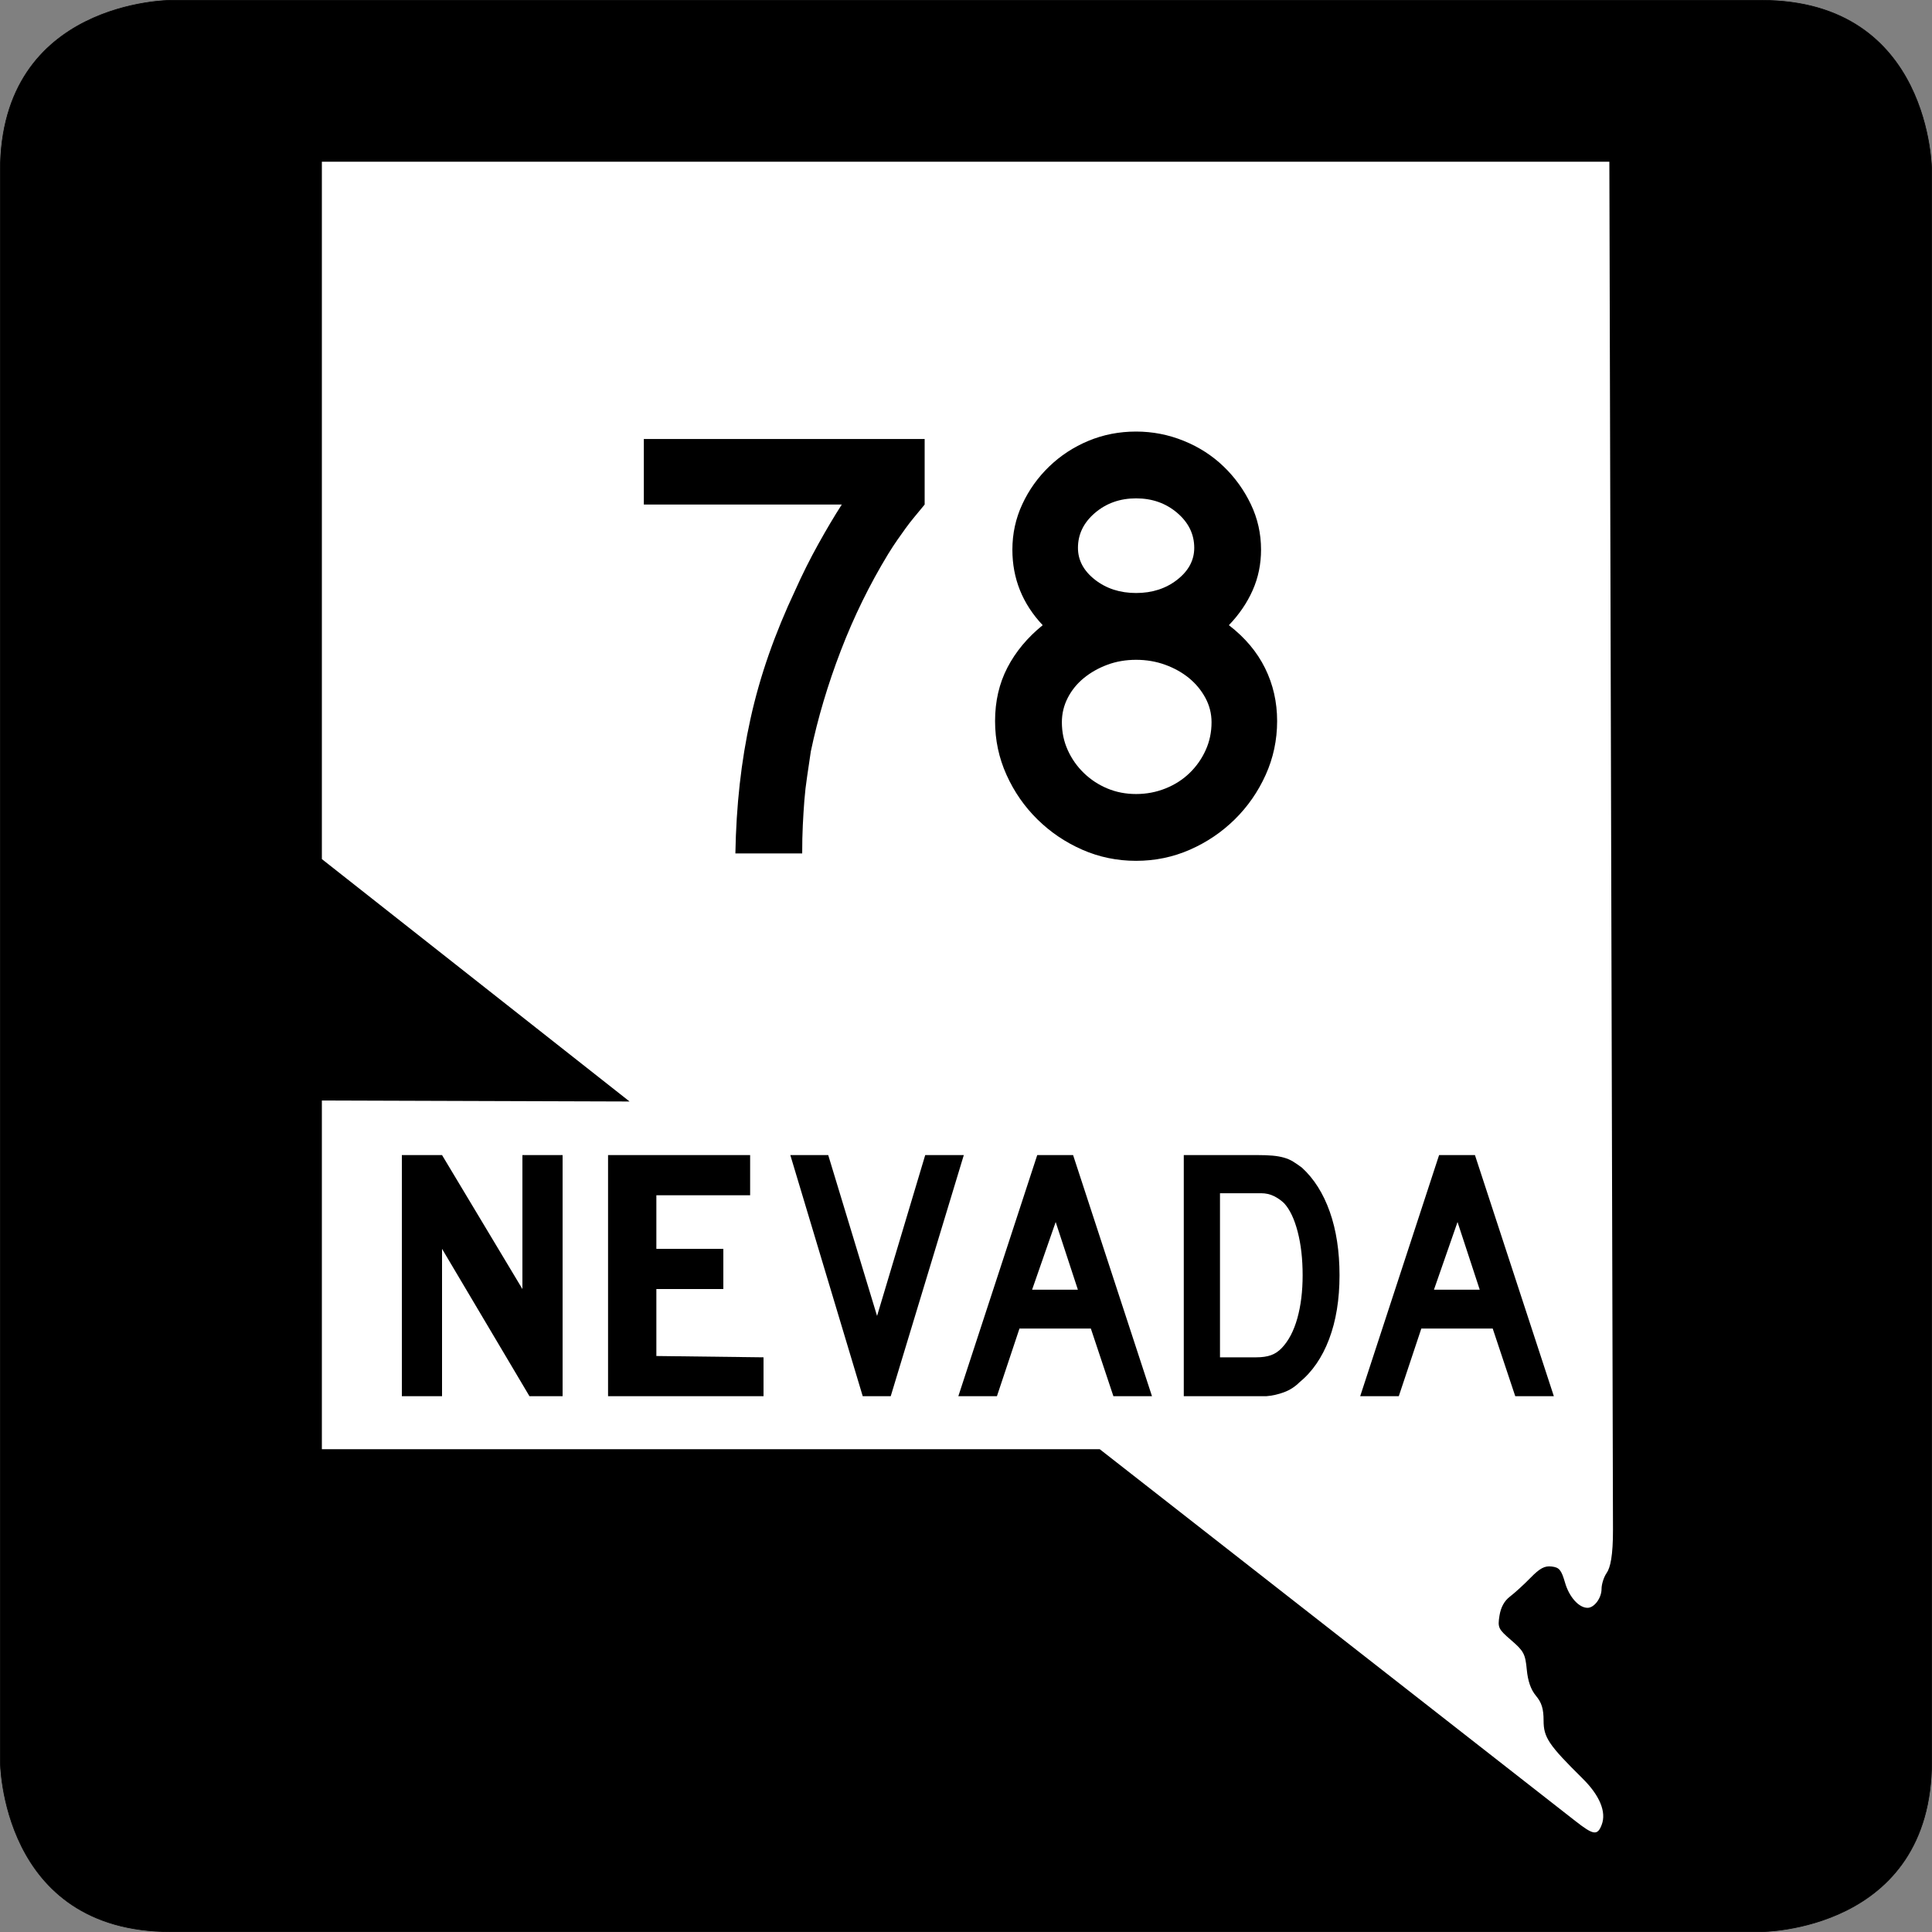
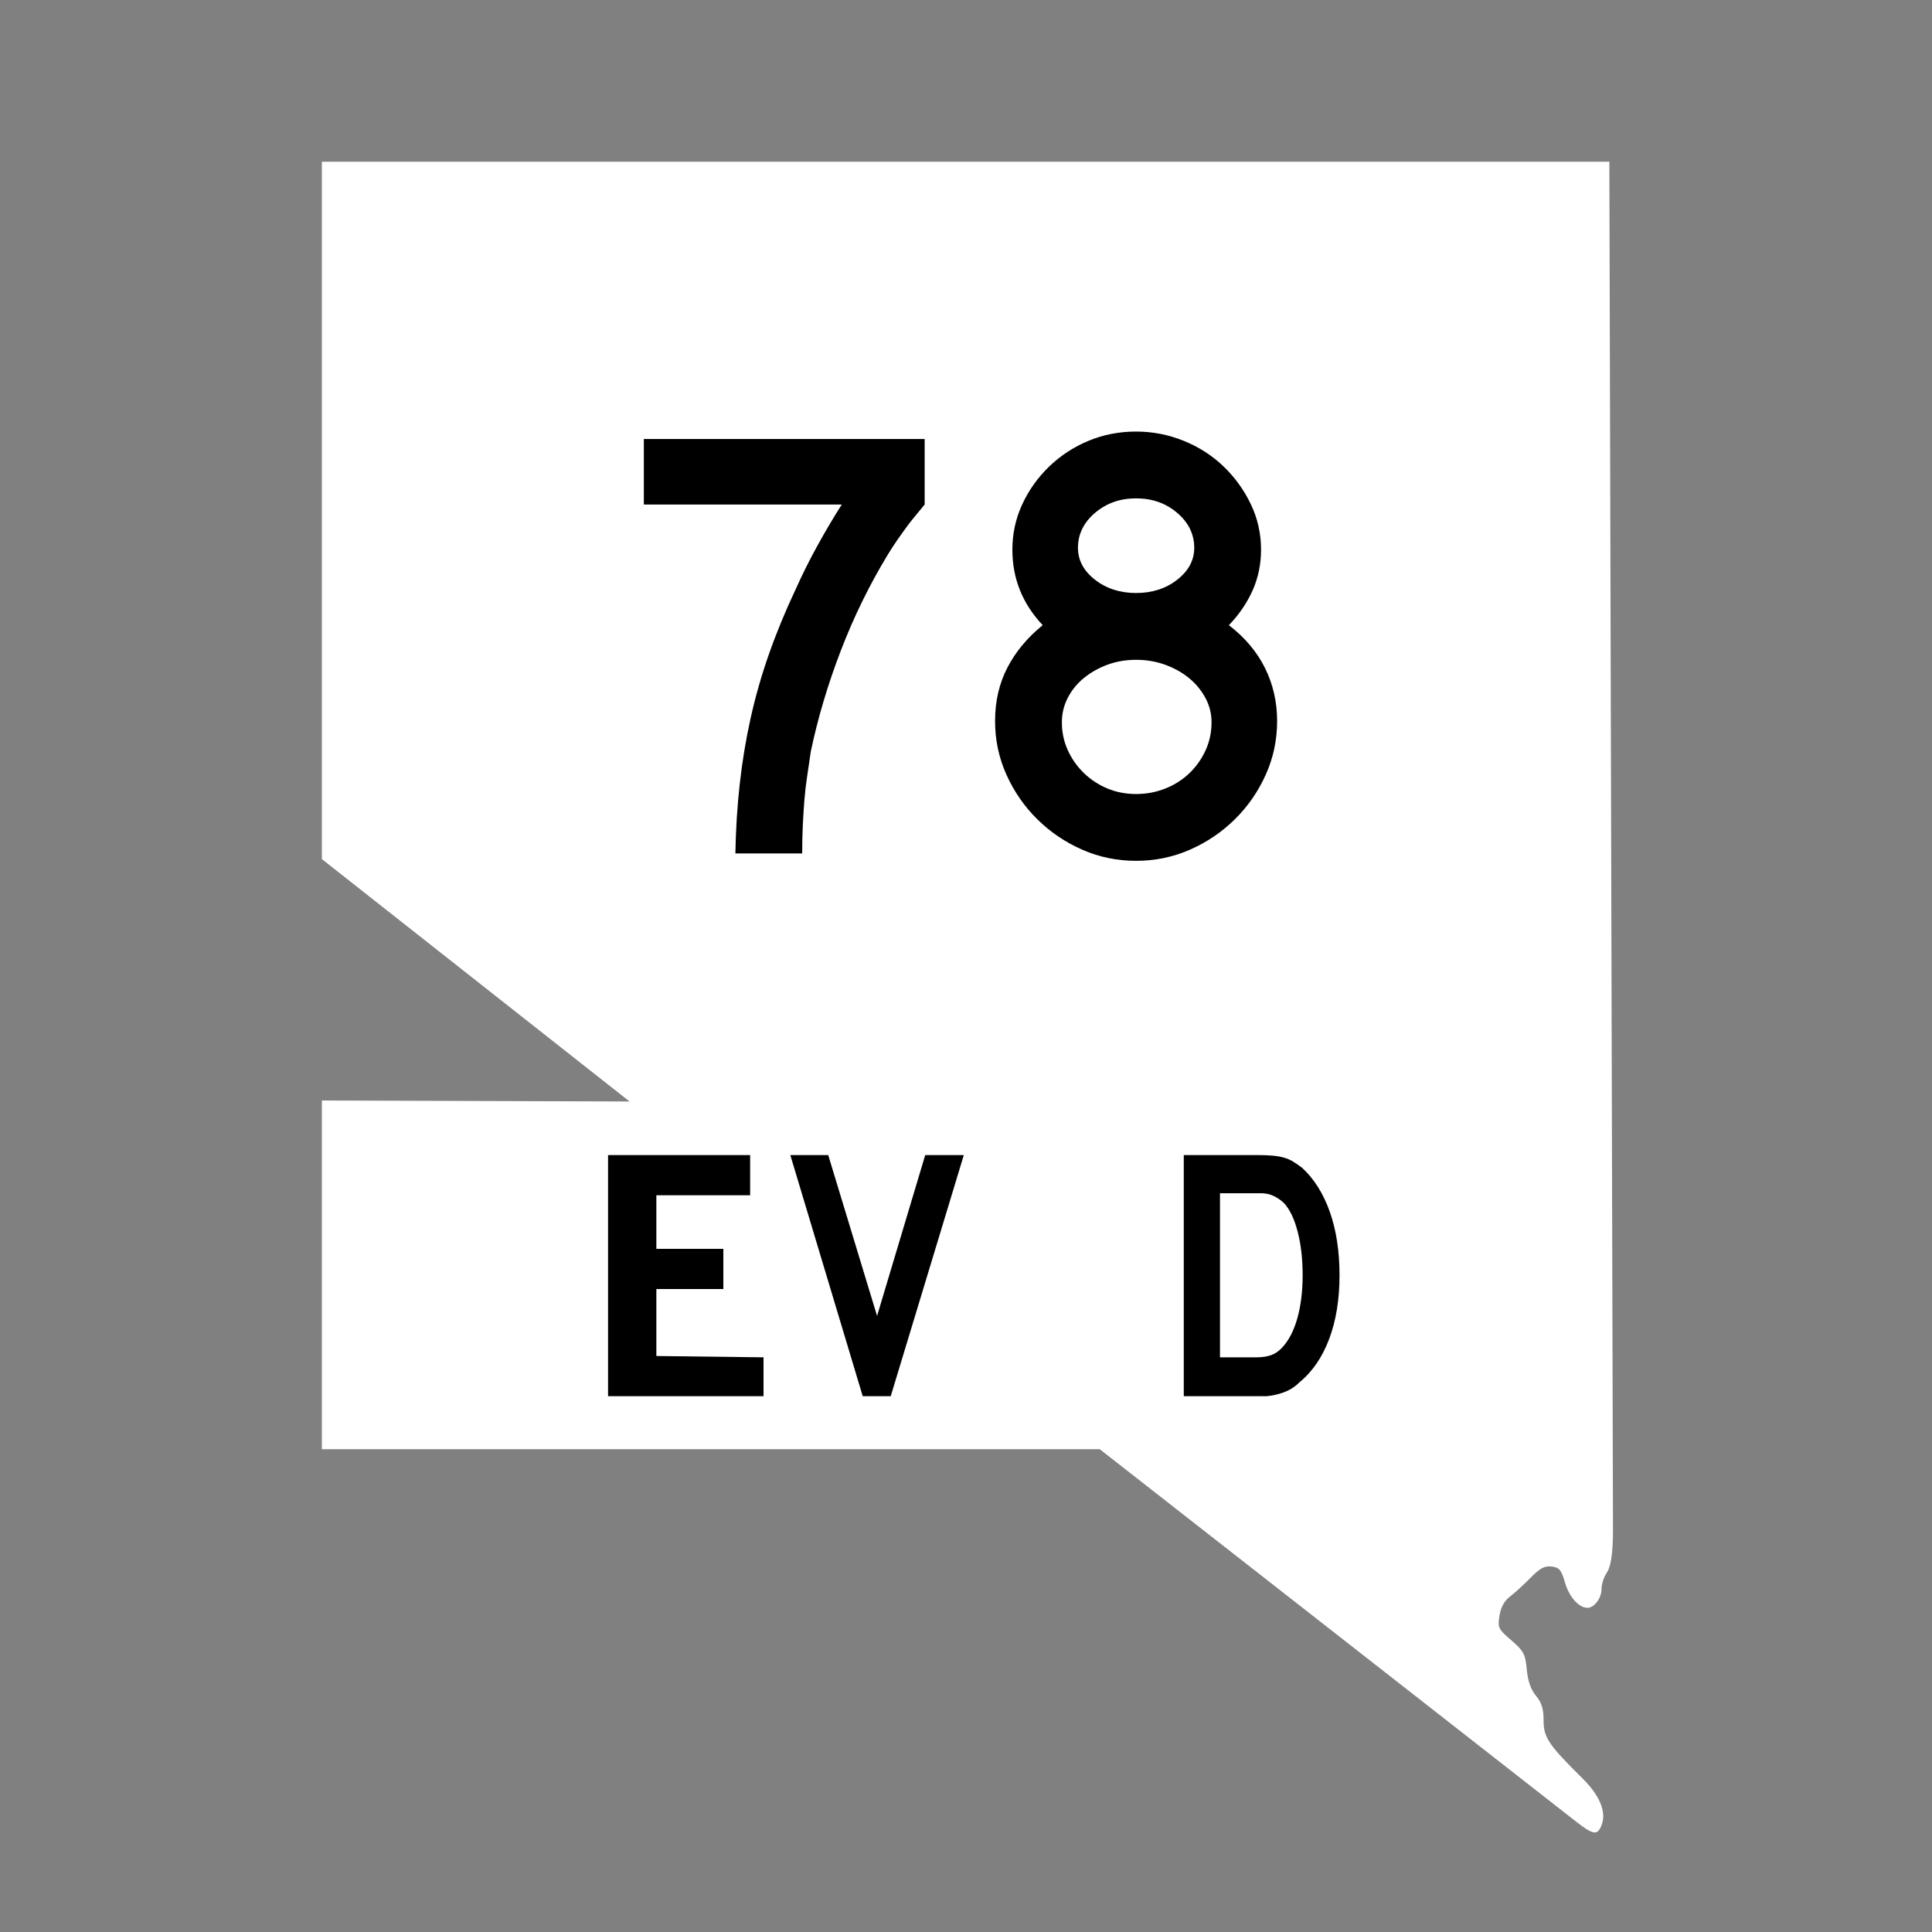
<svg xmlns="http://www.w3.org/2000/svg" xmlns:ns1="http://sodipodi.sourceforge.net/DTD/sodipodi-0.dtd" xmlns:ns2="http://www.inkscape.org/namespaces/inkscape" width="600" height="600" id="svg2" ns1:version="0.32" ns2:version="0.45.1" version="1.0" ns1:docbase="C:\Users\Emil\Desktop\Matté's Work\Pix\svg\nv" ns1:docname="Nevada_78.svg" ns2:output_extension="org.inkscape.output.svg.inkscape">
  <rect width="100%" height="100%" fill="#808080" stroke="none" />
  <defs id="defs4" />
  <ns1:namedview id="base" pagecolor="#ffffff" bordercolor="#666666" borderopacity="1.0" gridtolerance="10000" guidetolerance="10" objecttolerance="10" ns2:pageopacity="0.0" ns2:pageshadow="2" ns2:zoom="0.62833333" ns2:cx="300" ns2:cy="300" ns2:document-units="px" ns2:current-layer="layer4" width="600px" height="600px" showgrid="false" units="px" gridspacingx="16.66px" gridspacingy="16.66px" grid_units="px" gridempspacing="3" ns2:window-width="765" ns2:window-height="575" ns2:window-x="800" ns2:window-y="338" ns2:grid-points="true" showguides="true" ns2:object-nodes="false" ns2:object-points="false" />
  <g ns2:groupmode="layer" id="layer4" ns2:label="00" style="opacity:1;display:inline">
-     <path transform="translate(-765,-539.999)" style="opacity:1;fill:#000000;fill-opacity:1;fill-rule:evenodd;stroke:#000000;stroke-width:0.196px;stroke-linecap:butt;stroke-linejoin:miter;stroke-opacity:1" d="M 765.098,593.021 C 765.098,540.097 818.022,540.097 818.022,540.097 C 818.022,540.097 1259.054,540.097 1311.978,540.097 C 1364.902,540.097 1364.902,593.021 1364.902,593.021 C 1364.902,593.021 1364.902,1034.053 1364.902,1086.977 C 1364.902,1139.901 1311.978,1139.901 1311.978,1139.901 C 1311.978,1139.901 870.946,1139.901 818.022,1139.901 C 765.098,1139.901 765.098,1086.977 765.098,1086.977 L 765.098,593.021 z " id="path1888" />
    <path transform="translate(-765,-539.999)" style="opacity:1;fill:#ffffff;fill-opacity:1" d="M 1262.428,1106.679 C 1263.932,1102.723 1261.81,1097.593 1256.496,1092.34 C 1245.938,1081.902 1244.374,1079.58 1244.374,1074.339 C 1244.374,1070.695 1243.783,1068.768 1242.014,1066.65 C 1240.417,1064.737 1239.491,1062.092 1239.151,1058.468 C 1238.699,1053.667 1238.203,1052.73 1234.348,1049.411 C 1230.3,1045.925 1230.086,1045.478 1230.675,1041.766 C 1231.089,1039.152 1232.19,1037.149 1233.94,1035.823 C 1235.391,1034.723 1238.264,1032.099 1240.323,1029.992 C 1243.222,1027.024 1244.699,1026.235 1246.871,1026.492 C 1249.261,1026.774 1249.879,1027.521 1251.043,1031.528 C 1252.332,1035.97 1255.335,1039.323 1258.025,1039.323 C 1260.116,1039.323 1262.374,1036.286 1262.374,1033.474 C 1262.374,1031.986 1263.085,1029.752 1263.955,1028.511 C 1265.097,1026.88 1265.947,1023.145 1265.926,1015.038 L 1264.8,590.219 L 864.96,590.219 L 864.96,806.799 L 960.52,882.079 L 864.96,881.769 L 864.96,990.059 L 1106.53,990.059 L 1254.246,1105.537 C 1259.838,1109.909 1261.103,1110.165 1262.428,1106.679 z " id="path2226" ns1:nodetypes="csssssssssssssscccccccsc" />
-     <path transform="translate(-765,-539.999)" style="font-size:144px;opacity:1;font-family:Roadgeek 2005 Series D" d="M 929.428,973.599 L 902.28,927.839 L 902.28,973.599 L 889.8,973.599 L 889.8,898.719 L 902.28,898.719 L 927.24,940.319 L 927.24,898.719 L 939.72,898.719 L 939.72,973.599 L 929.428,973.599 z " id="path3274" ns1:nodetypes="ccccccccccc" />
    <path transform="translate(-765,-539.999)" style="font-size:144px;opacity:1;font-family:Roadgeek 2005 Series D" d="M 953.837,973.599 L 953.837,898.719 L 997.96,898.719 L 997.96,911.199 L 968.84,911.199 L 968.84,927.839 L 989.64,927.839 L 989.64,940.319 L 968.84,940.319 L 968.84,961.119 L 1002.12,961.529 L 1002.12,973.599 L 953.837,973.599 z " id="path3272" ns1:nodetypes="ccccccccccccc" />
    <path transform="translate(-765,-539.999)" style="font-size:144px;opacity:1;font-family:Roadgeek 2005 Series D" d="M 1041.623,973.599 L 1032.926,973.599 L 1010.44,898.719 L 1022.212,898.719 L 1037.38,948.678 L 1052.334,898.719 L 1064.319,898.719 L 1041.623,973.599 z " id="path3270" />
-     <path transform="translate(-765,-539.999)" id="path3268" style="font-size:144px;opacity:1;font-family:Roadgeek 2005 Series D" d="M 1110.774,973.599 L 1103.773,952.59 L 1081.608,952.59 L 1074.607,973.599 L 1062.621,973.599 L 1087.123,898.719 L 1098.258,898.719 L 1122.76,973.599 L 1110.774,973.599 z M 1092.849,919.507 L 1085.531,940.52 L 1099.744,940.52 L 1092.849,919.507 z " />
    <path transform="translate(-765,-539.999)" id="path3264" style="font-size:144px;opacity:1;font-family:Roadgeek 2005 Series D" d="M 1181,936.048 C 1181,943.574 1179.922,950.187 1177.765,955.886 C 1175.608,961.585 1172.514,966.074 1168.483,969.353 C 1167.139,970.694 1165.566,971.7 1163.763,972.37 C 1161.96,973.039 1160.139,973.449 1158.301,973.599 L 1154.271,973.599 L 1132.633,973.599 L 1132.633,898.719 L 1155.543,898.719 C 1157.312,898.719 1158.851,898.775 1160.159,898.888 C 1161.466,899.001 1162.65,899.206 1163.711,899.504 C 1164.772,899.802 1165.726,900.211 1166.574,900.733 C 1167.422,901.255 1168.341,901.888 1169.332,902.631 C 1173.08,906.06 1175.961,910.624 1177.977,916.323 C 1179.992,922.022 1181,928.597 1181,936.048 L 1181,936.048 z M 1169.545,936.048 C 1169.545,930.982 1169.032,926.475 1168.006,922.525 C 1166.98,918.576 1165.583,915.632 1163.816,913.695 C 1162.897,912.802 1161.836,912.057 1160.634,911.461 C 1159.432,910.865 1158.089,910.568 1156.605,910.567 L 1143.878,910.567 L 1143.878,961.529 L 1155.119,961.529 C 1156.957,961.529 1158.495,961.306 1159.733,960.859 C 1160.97,960.412 1162.084,959.667 1163.075,958.623 C 1165.196,956.388 1166.805,953.314 1167.901,949.402 C 1168.997,945.491 1169.545,941.039 1169.545,936.048 L 1169.545,936.048 z " />
-     <path transform="translate(-765,-539.999)" id="path3260" style="font-size:144px;opacity:1;font-family:Roadgeek 2005 Series D" d="M 1235.574,973.599 L 1228.573,952.59 L 1206.408,952.59 L 1199.407,973.599 L 1187.421,973.599 L 1211.923,898.719 L 1223.058,898.719 L 1247.56,973.599 L 1235.574,973.599 z M 1217.649,919.507 L 1210.331,940.52 L 1224.543,940.52 L 1217.649,919.507 z " />
    <path transform="matrix(2.668,0,0,2.668,-501.884,-268.983)" style="font-size:72px;font-weight:normal;text-align:center;text-anchor:middle;display:inline" d="M 295.744,159.549 C 295.312,160.076 294.916,160.556 294.556,160.988 C 294.195,161.42 293.859,161.852 293.547,162.285 C 293.235,162.717 292.911,163.173 292.576,163.652 C 292.24,164.132 291.88,164.684 291.495,165.308 C 289.336,168.86 287.5,172.604 285.989,176.54 C 284.477,180.476 283.312,184.388 282.495,188.276 C 282.351,189.284 282.208,190.256 282.064,191.192 C 281.921,192.128 281.813,193.064 281.74,194 C 281.668,194.936 281.608,195.896 281.56,196.881 C 281.512,197.865 281.488,198.957 281.489,200.157 L 273.712,200.157 C 273.761,197.372 273.929,194.684 274.217,192.093 C 274.505,189.501 274.924,186.958 275.476,184.462 C 276.027,181.965 276.735,179.482 277.599,177.01 C 278.464,174.538 279.496,172.029 280.695,169.485 C 281.511,167.661 282.399,165.885 283.36,164.157 C 284.32,162.428 285.232,160.892 286.096,159.549 L 263.056,159.549 L 263.056,151.916 L 295.744,151.916 L 295.744,159.549 L 295.744,159.549 z M 336.772,184.749 C 336.772,186.957 336.327,189.045 335.439,191.013 C 334.551,192.981 333.351,194.709 331.839,196.197 C 330.327,197.685 328.587,198.861 326.619,199.725 C 324.651,200.588 322.563,201.02 320.356,201.02 C 318.147,201.02 316.058,200.588 314.09,199.725 C 312.122,198.861 310.383,197.685 308.871,196.197 C 307.359,194.709 306.159,192.981 305.272,191.013 C 304.384,189.045 303.94,186.957 303.94,184.749 C 303.94,182.445 304.42,180.369 305.379,178.521 C 306.339,176.673 307.707,175.029 309.484,173.59 C 307.131,171.093 305.955,168.165 305.955,164.805 C 305.955,162.933 306.339,161.169 307.108,159.513 C 307.876,157.857 308.92,156.393 310.24,155.12 C 311.56,153.848 313.083,152.852 314.811,152.132 C 316.539,151.412 318.387,151.052 320.356,151.052 C 322.276,151.052 324.124,151.412 325.9,152.132 C 327.675,152.852 329.223,153.848 330.544,155.12 C 331.864,156.393 332.92,157.857 333.712,159.513 C 334.504,161.169 334.9,162.933 334.9,164.805 C 334.9,166.485 334.576,168.057 333.927,169.521 C 333.279,170.985 332.355,172.341 331.156,173.59 C 333.028,175.029 334.432,176.697 335.368,178.593 C 336.304,180.488 336.772,182.54 336.772,184.749 L 336.772,184.749 z M 327.124,164.59 C 327.124,163.005 326.464,161.648 325.144,160.52 C 323.824,159.392 322.228,158.828 320.356,158.828 C 318.484,158.828 316.888,159.392 315.568,160.52 C 314.248,161.648 313.588,163.005 313.588,164.59 C 313.588,166.029 314.248,167.265 315.568,168.297 C 316.888,169.329 318.484,169.845 320.356,169.845 C 322.228,169.845 323.824,169.329 325.144,168.297 C 326.464,167.265 327.124,166.029 327.124,164.59 L 327.124,164.59 z M 329.138,184.892 C 329.138,183.884 328.899,182.937 328.419,182.049 C 327.939,181.161 327.303,180.393 326.512,179.745 C 325.72,179.097 324.796,178.581 323.74,178.197 C 322.684,177.813 321.556,177.622 320.356,177.621 C 319.156,177.622 318.04,177.813 317.008,178.197 C 315.976,178.581 315.064,179.097 314.272,179.745 C 313.479,180.393 312.855,181.161 312.4,182.049 C 311.944,182.937 311.716,183.884 311.716,184.892 C 311.716,186.045 311.944,187.125 312.4,188.133 C 312.855,189.141 313.479,190.029 314.272,190.796 C 315.064,191.564 315.976,192.164 317.008,192.596 C 318.04,193.028 319.156,193.244 320.356,193.244 C 321.556,193.244 322.696,193.028 323.776,192.596 C 324.856,192.164 325.792,191.564 326.584,190.796 C 327.376,190.029 327.999,189.141 328.455,188.133 C 328.911,187.125 329.138,186.045 329.138,184.892 L 329.138,184.892 z " id="flowRoot2198" />
  </g>
</svg>